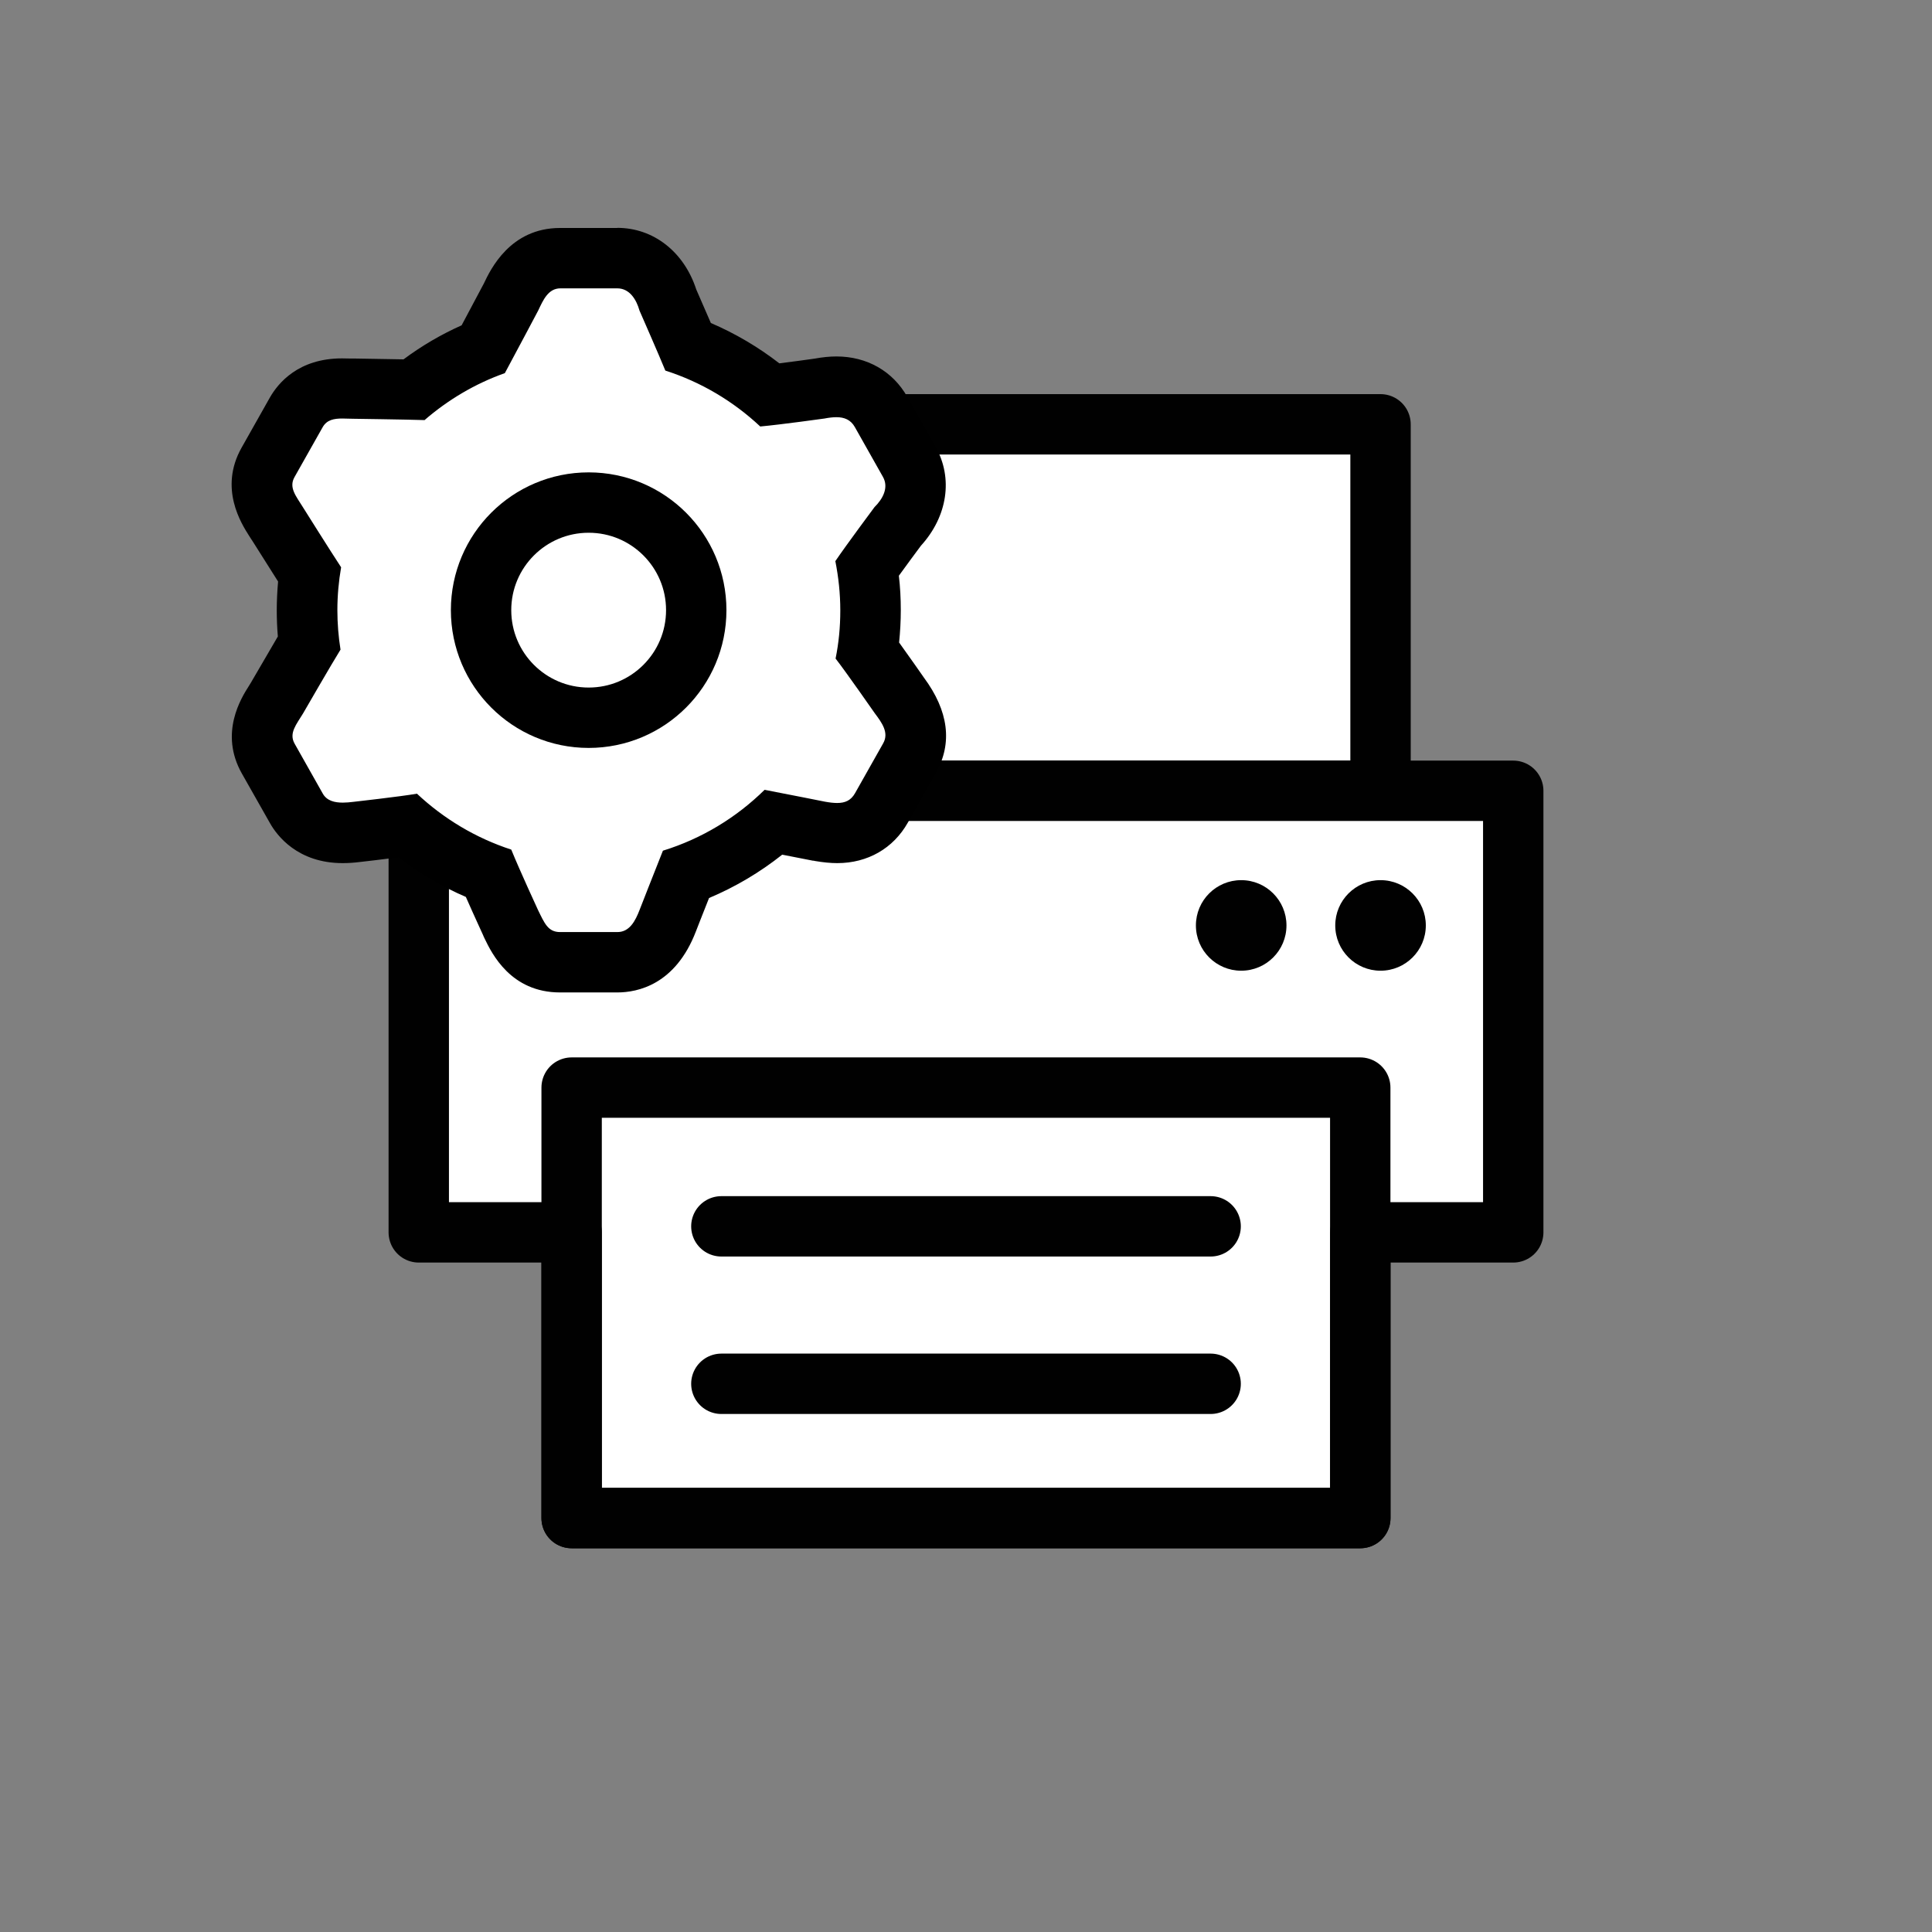
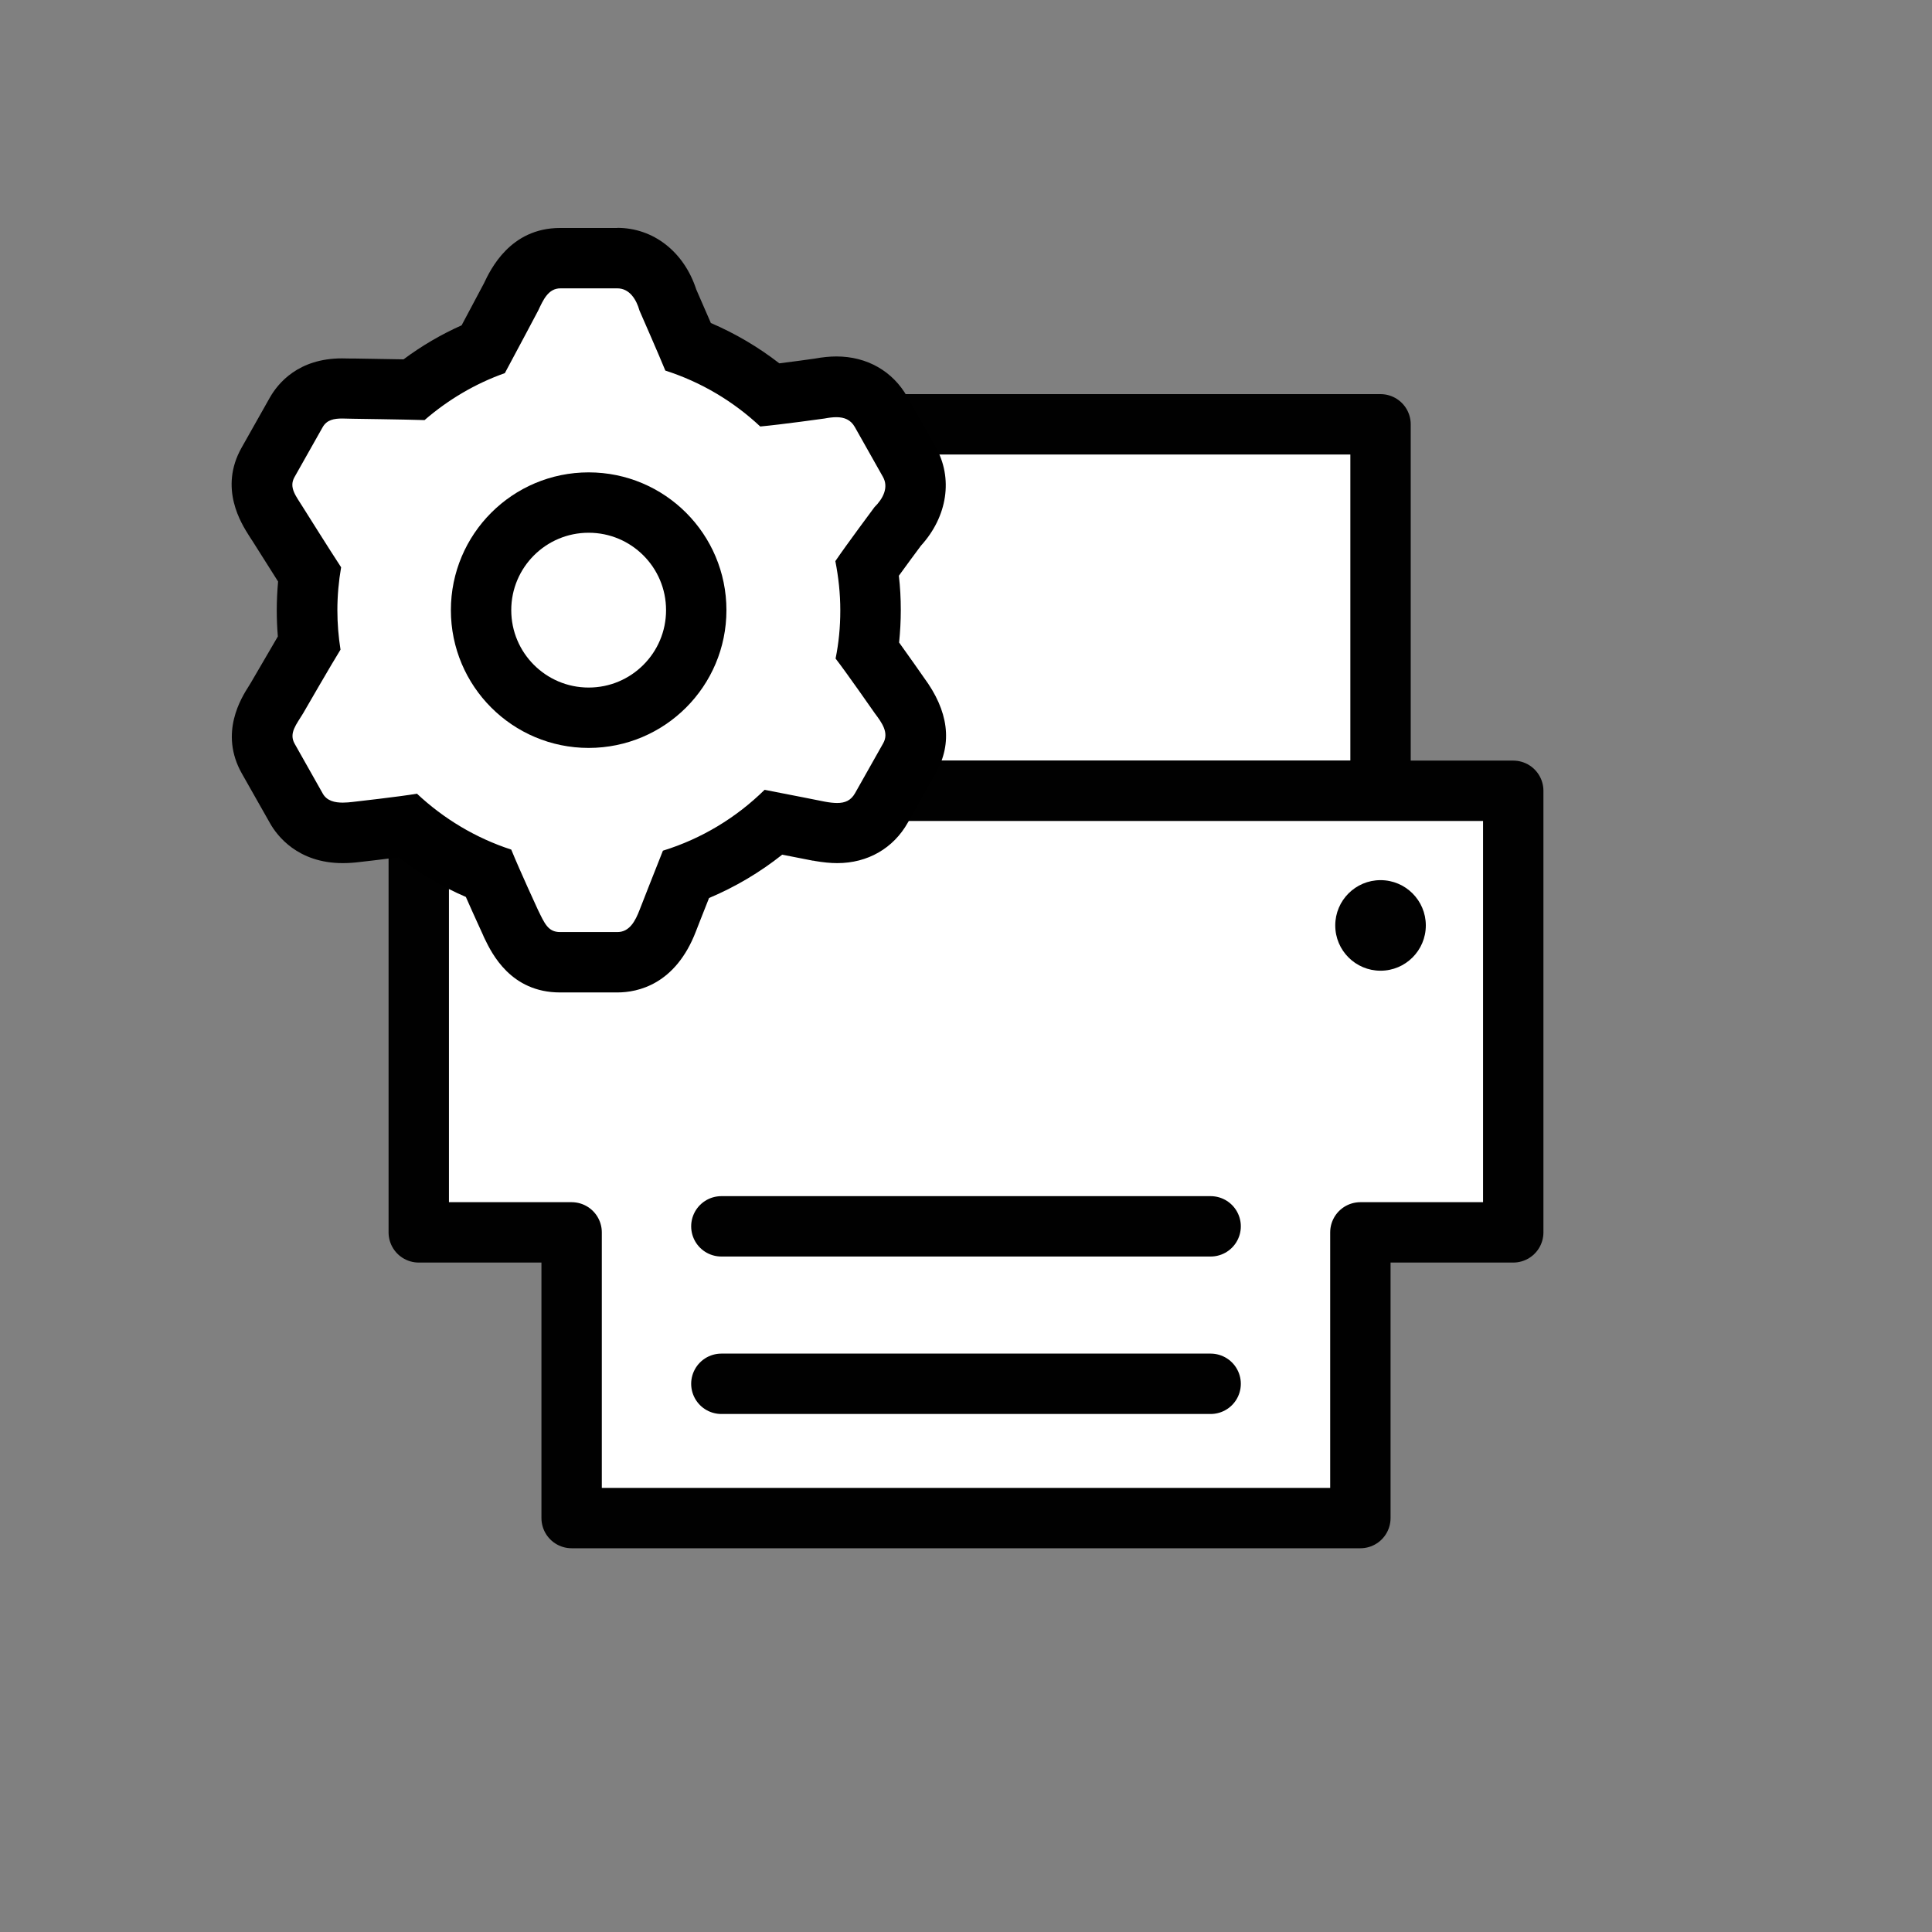
<svg xmlns="http://www.w3.org/2000/svg" id="Ebene_2" data-name="Ebene 2" viewBox="0 0 160 160">
  <rect x="0" y="0" width="160" height="160" fill="#808080" stroke="none" />
  <defs>
    <style>
      .cls-1, .cls-2, .cls-3 {
        stroke-width: 5px;
      }

      .cls-1, .cls-4 {
        fill: none;
      }

      .cls-1, .cls-3 {
        stroke: #010101;
        stroke-linecap: round;
        stroke-linejoin: round;
      }

      .cls-2 {
        stroke: #000;
        stroke-miterlimit: 10;
      }

      .cls-2, .cls-3, .cls-5 {
        fill: #fff;
      }

      .cls-6 {
        fill: #000;
      }

      .cls-6, .cls-4, .cls-7, .cls-5 {
        stroke-width: 0px;
      }

      .cls-7 {
        fill: #010101;
      }
    </style>
  </defs>
  <g id="Ebene_1-2" data-name="Ebene 1">
    <g>
      <g id="Ebene_1-2" data-name="Ebene 1-2">
        <g>
          <rect class="cls-4" width="160" height="160" />
          <g>
            <rect class="cls-3" x="45.67" y="35.14" width="68.66" height="30.35" />
            <polygon class="cls-3" points="125.32 65.49 34.68 65.49 34.68 102.06 47.34 102.06 47.34 125.72 112.66 125.72 112.66 102.06 125.32 102.06 125.32 65.49" />
-             <circle class="cls-7" cx="102.79" cy="76.64" r="3.75" />
-             <circle class="cls-7" cx="45" cy="76.64" r="3.75" />
            <circle class="cls-7" cx="114.33" cy="76.64" r="3.75" />
-             <rect class="cls-1" x="47.34" y="90.07" width="65.31" height="35.65" />
            <line class="cls-1" x1="59.74" y1="101.56" x2="100.26" y2="101.56" />
            <line class="cls-1" x1="59.74" y1="114.6" x2="100.26" y2="114.6" />
          </g>
        </g>
      </g>
      <g>
        <g>
          <path class="cls-5" d="M46.38,79.69c-2.51,0-3.44-1.91-3.99-3.04l-.1-.2c-.07-.15-1.07-2.33-1.84-4.1-2.43-.93-4.72-2.28-6.72-3.97-1.72.24-4.1.51-4.23.52-.35.04-.74.07-1.12.07-2.34,0-3.41-1.27-3.84-2.02l-2.33-4.13c-1.16-2.05-.03-3.83.51-4.68.07-.11.14-.22.21-.34.07-.12,1.7-2.94,2.64-4.53-.11-.91-.16-1.83-.16-2.74,0-1,.06-2,.19-2.98-1.04-1.62-2.66-4.2-2.66-4.2l-.22-.35c-.55-.86-1.7-2.64-.54-4.71l2.33-4.13c.74-1.32,2.02-1.99,3.8-1.99.17,0,.35,0,.52,0h.37s3.12.05,5.04.09c1.76-1.41,3.69-2.54,5.77-3.38.87-1.62,2.09-3.92,2.29-4.29l.02-.05c.45-.95,1.5-3.17,4.05-3.17h4.74c1.94,0,3.53,1.33,4.19,3.48.24.55,1.08,2.48,1.66,3.83,2.46.93,4.79,2.3,6.82,4.02,1.61-.18,3.69-.48,4.07-.53.53-.1.98-.15,1.4-.15,2.19,0,3.25,1.3,3.69,2.08l2.33,4.13c.95,1.68.58,3.72-.96,5.36-.36.48-1.63,2.19-2.51,3.43.18,1.16.26,2.33.26,3.5s-.08,2.25-.24,3.36c1.05,1.44,2.57,3.62,2.65,3.73.6.79,2.14,2.83.83,5.16l-2.33,4.13c-.53.95-1.6,2.08-3.66,2.08h0c-.42,0-.87-.04-1.44-.14-.06,0-2.06-.41-3.79-.75-2.15,1.88-4.64,3.36-7.3,4.34-.62,1.56-1.5,3.82-1.5,3.82-.87,2.27-2.27,3.43-4.17,3.43h-4.74Z" />
          <path class="cls-6" d="M51.12,23.88c1.01,0,1.58.91,1.84,1.84,0,0,1.68,3.83,2.14,4.97,2.97.95,5.64,2.55,7.86,4.63,1.75-.16,5.32-.66,5.32-.66.36-.07.69-.11.99-.11.65,0,1.18.21,1.52.81l2.33,4.13c.5.88,0,1.82-.7,2.51,0,0-2.34,3.14-3.24,4.47.26,1.32.41,2.68.41,4.08s-.13,2.7-.39,3.99c.83,1.06,3.24,4.52,3.24,4.52.6.8,1.2,1.62.7,2.5l-2.33,4.13c-.34.6-.82.81-1.48.81-.3,0-.64-.04-1.02-.11,0,0-3.15-.63-4.99-.98-2.34,2.3-5.21,4.05-8.42,5.04-.5,1.24-1.93,4.9-1.93,4.9-.35.91-.83,1.84-1.84,1.84h-4.74c-1.01,0-1.29-.72-1.84-1.84,0,0-1.48-3.2-2.21-4.99-2.95-.96-5.6-2.56-7.81-4.63-1.38.24-5.3.68-5.3.68-.26.03-.55.06-.84.06-.66,0-1.32-.14-1.66-.75l-2.33-4.13c-.5-.88.16-1.61.7-2.51,0,0,2.41-4.18,3.1-5.28-.17-1.07-.26-2.16-.26-3.27,0-1.21.11-2.4.31-3.55-.87-1.32-3.16-4.97-3.16-4.97-.55-.9-1.2-1.62-.7-2.5l2.33-4.13c.35-.62.95-.72,1.63-.72.28,0,.58.02.88.02,0,0,4.39.06,5.93.11,1.94-1.68,4.19-3.02,6.65-3.89.88-1.63,2.76-5.18,2.76-5.18.41-.87.83-1.84,1.84-1.84h4.74M51.12,18.88h-4.74c-4.14,0-5.77,3.46-6.31,4.6-.22.42-1.08,2.03-1.84,3.46-1.7.76-3.31,1.7-4.81,2.82-1.82-.03-4.02-.07-4.15-.07-.15,0-.26,0-.36,0-.2,0-.4-.01-.59-.01-3.6,0-5.29,2.04-5.98,3.26l-2.33,4.13c-1.91,3.38,0,6.32.61,7.29.06.09.12.18.18.28v.02s.03.02.03.02c.07.11,1.22,1.94,2.2,3.48-.07.79-.11,1.59-.11,2.38,0,.72.03,1.45.09,2.17-.88,1.5-2,3.43-2.24,3.84-.05.09-.11.17-.16.26-.61.96-2.48,3.89-.58,7.25l2.34,4.13c.56.99,2.27,3.29,6.01,3.29.52,0,1-.04,1.39-.09.27-.03,1.77-.2,3.24-.39,1.71,1.32,3.59,2.43,5.57,3.28.68,1.55,1.39,3.07,1.43,3.17l.02.05.02.05.09.19c.59,1.22,2.16,4.45,6.24,4.45h4.74c1.71,0,4.82-.66,6.51-5.05h0s.55-1.42,1.09-2.77c2.16-.91,4.21-2.12,6.06-3.59,1.35.26,2.55.5,2.55.5h.07s.07.02.07.02c.71.12,1.31.18,1.87.18,2.51,0,4.64-1.22,5.84-3.35l2.33-4.13c1.39-2.47,1.05-5.12-1-7.89-.26-.38-1.19-1.7-2.05-2.9.09-.89.14-1.79.14-2.69,0-.95-.05-1.9-.16-2.84.65-.9,1.39-1.9,1.83-2.49,2.2-2.42,2.68-5.59,1.21-8.19l-2.34-4.13c-1.2-2.13-3.34-3.35-5.87-3.35-.56,0-1.15.06-1.81.18-.62.09-1.8.25-2.92.39-1.74-1.35-3.66-2.48-5.67-3.34-.47-1.09-.97-2.24-1.21-2.78-1.01-3.11-3.54-5.1-6.54-5.1h0Z" />
        </g>
        <circle class="cls-2" cx="48.75" cy="50.53" r="8.91" />
      </g>
    </g>
  </g>
</svg>